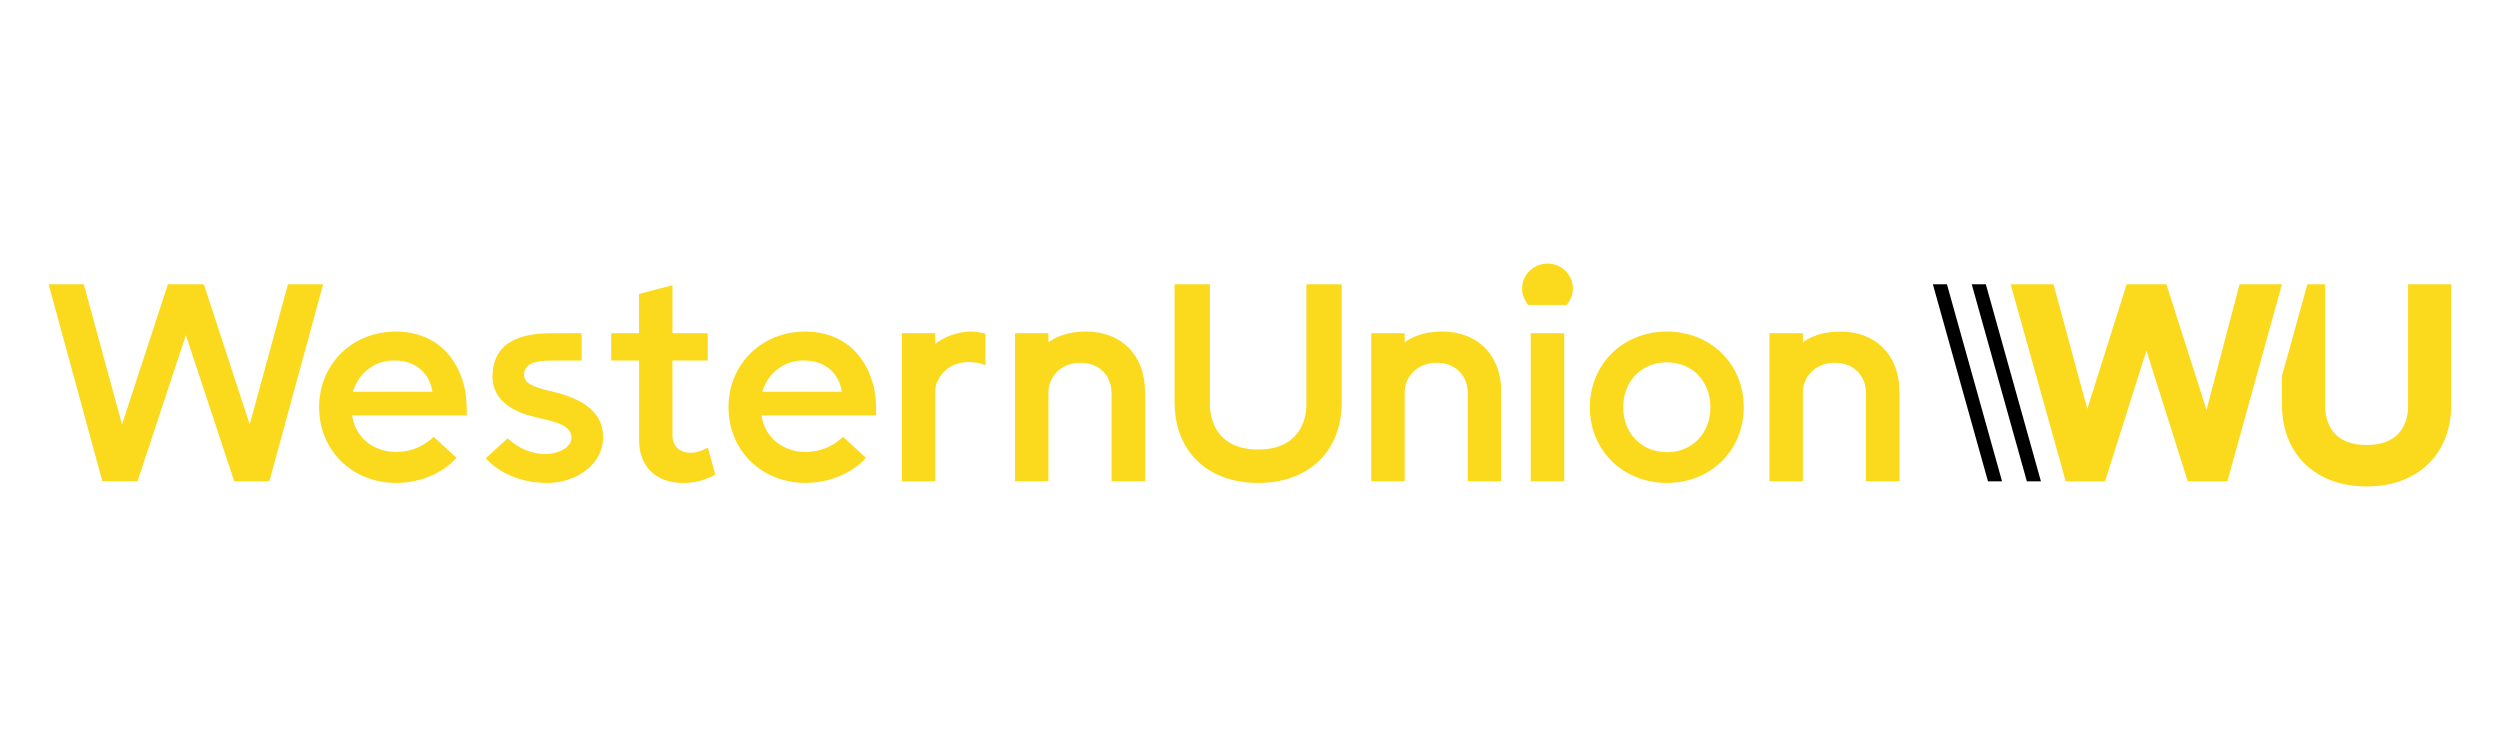
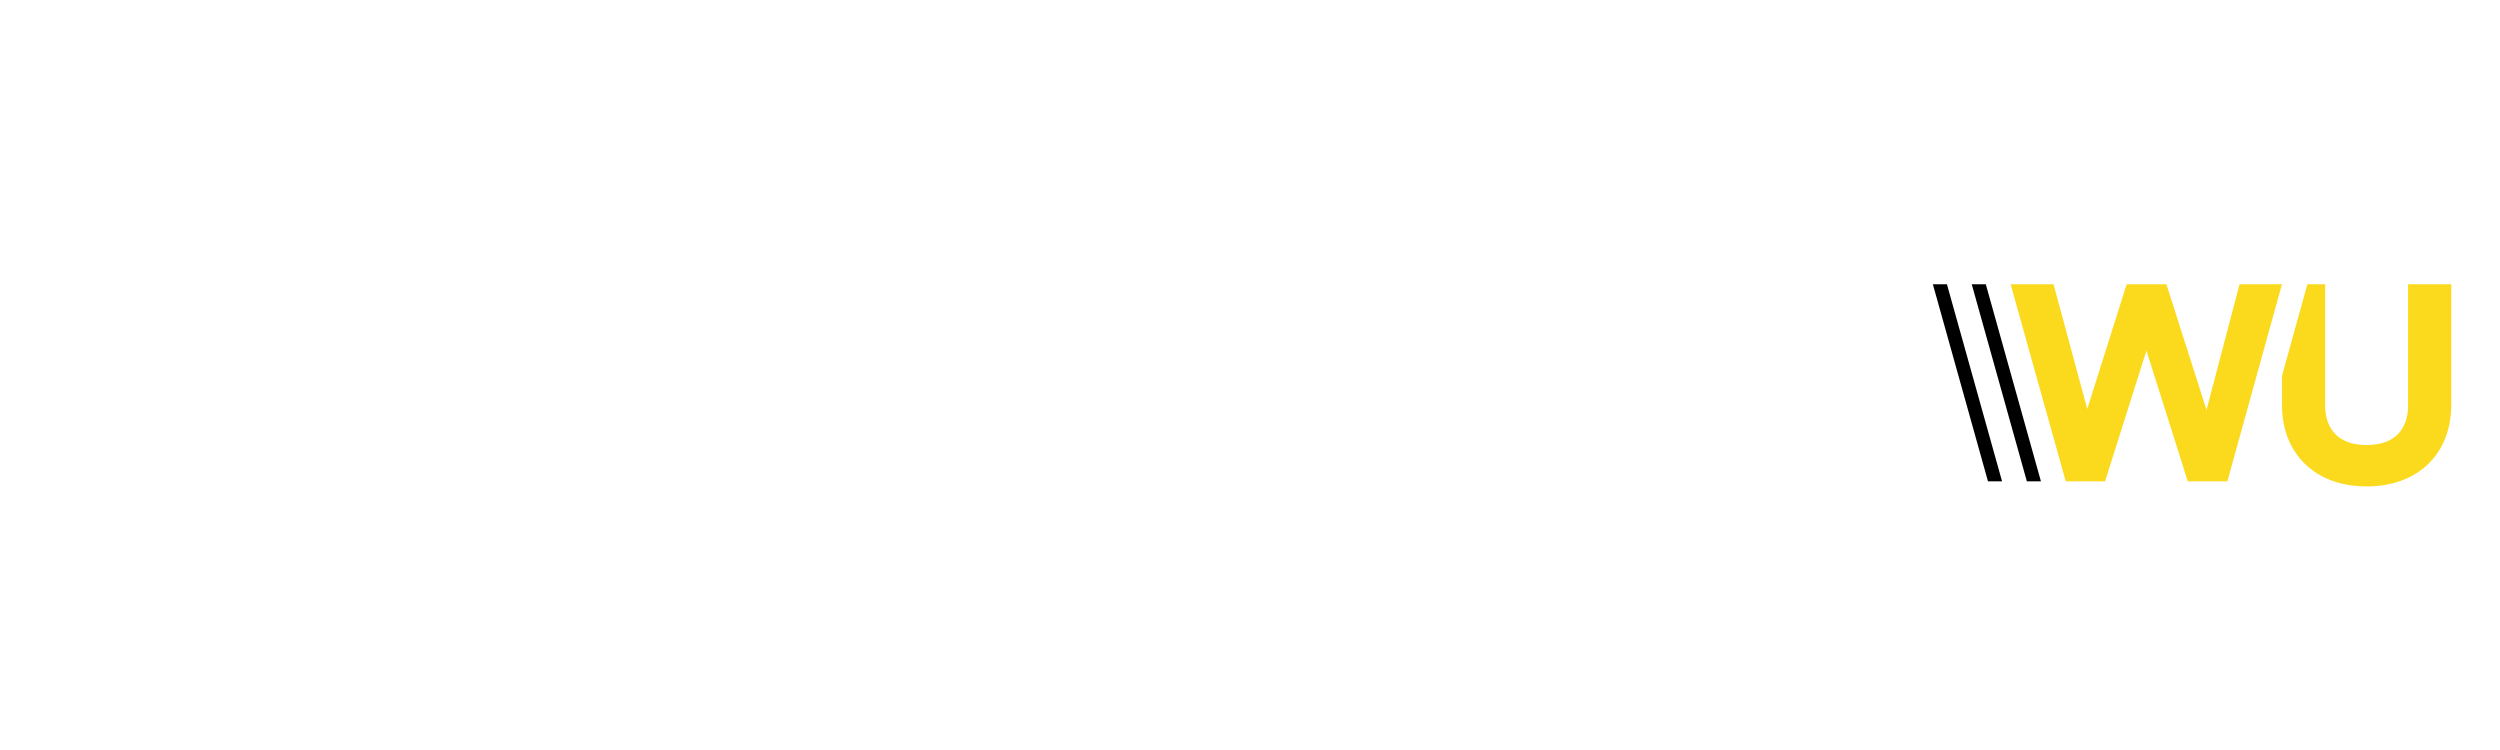
<svg xmlns="http://www.w3.org/2000/svg" viewBox="0 0 100 30" fill="none">
-   <path fill-rule="evenodd" clip-rule="evenodd" d="M73.626 13.263C73.154 13.263 72.599 13.342 72.115 13.689V13.328H70.777V19.251H72.115V15.672C72.115 15.145 72.547 14.511 73.395 14.511C74.139 14.511 74.639 15.007 74.639 15.746V19.251H75.977V15.663C75.977 14.195 75.02 13.262 73.626 13.262L73.626 13.263ZM43.45 13.263C42.977 13.263 42.422 13.342 41.938 13.689V13.328H40.601V19.251H41.938V15.672C41.938 15.145 42.371 14.511 43.218 14.511C43.963 14.511 44.463 15.007 44.463 15.746V19.251H45.8V15.663C45.8 14.195 44.844 13.262 43.45 13.262V13.263ZM57.699 13.263C57.226 13.263 56.672 13.342 56.187 13.689V13.328H54.85V19.251H56.188V15.672C56.188 15.145 56.62 14.511 57.468 14.511C58.212 14.511 58.712 15.007 58.712 15.746V19.251H60.05V15.663C60.05 14.195 59.093 13.262 57.699 13.262V13.263ZM21.962 15.627C21.381 15.492 20.97 15.348 20.964 15.01C20.956 14.559 21.359 14.423 22.058 14.423L23.264 14.421V13.328L22.069 13.33C21.019 13.33 19.699 13.553 19.699 15.092C19.71 15.784 20.189 16.318 21.081 16.594C21.286 16.656 21.495 16.705 21.697 16.752C22.316 16.897 22.851 17.045 22.859 17.498C22.866 17.91 22.309 18.155 21.842 18.164C21.02 18.164 20.477 17.698 20.307 17.53L19.434 18.328C19.434 18.328 20.198 19.317 21.894 19.317C23.006 19.317 24.145 18.61 24.124 17.453C24.103 16.306 23.02 15.874 21.962 15.627ZM33.674 15.669C33.615 15.286 33.43 14.936 33.12 14.71C32.782 14.465 32.456 14.419 32.102 14.419C31.608 14.419 31.161 14.649 30.851 15.003C30.603 15.284 30.492 15.669 30.492 15.669H33.674ZM32.218 19.317C30.46 19.312 29.144 18.019 29.14 16.292C29.14 15.91 29.205 15.527 29.342 15.169C29.551 14.623 29.918 14.152 30.395 13.815C30.916 13.448 31.558 13.262 32.197 13.262C33.044 13.263 33.728 13.551 34.219 14.069C34.557 14.425 34.786 14.879 34.917 15.346C35.036 15.766 35.048 16.186 35.048 16.617H30.458L30.485 16.747C30.654 17.542 31.348 18.075 32.218 18.077C32.971 18.075 33.464 17.727 33.722 17.472L34.638 18.311C34.082 18.935 33.177 19.316 32.218 19.317ZM17.298 15.669C17.239 15.286 17.054 14.936 16.743 14.71C16.406 14.465 16.08 14.419 15.725 14.419C15.232 14.419 14.785 14.649 14.474 15.003C14.227 15.284 14.115 15.669 14.115 15.669H17.298ZM15.842 19.317C14.084 19.312 12.768 18.019 12.764 16.292C12.764 15.91 12.829 15.527 12.966 15.169C13.175 14.623 13.541 14.152 14.018 13.815C14.54 13.448 15.182 13.262 15.821 13.262C16.667 13.263 17.352 13.551 17.843 14.069C18.181 14.425 18.41 14.879 18.541 15.346C18.66 15.766 18.672 16.186 18.672 16.617H14.082L14.109 16.747C14.278 17.542 14.972 18.075 15.842 18.077C16.595 18.075 17.087 17.727 17.346 17.472L18.262 18.311C17.706 18.935 16.801 19.316 15.842 19.317ZM11.518 11.37L9.989 16.978L8.154 11.37H6.716L4.881 16.978L3.351 11.37H1.945L4.095 19.251H5.501L7.435 13.405L9.369 19.251H10.775L12.925 11.37H11.519L11.518 11.37ZM38.612 13.275C38.211 13.327 37.788 13.459 37.412 13.755V13.328H36.074L36.075 19.252H37.412V15.649C37.412 15.528 37.433 15.407 37.48 15.296C37.594 15.026 37.816 14.742 38.139 14.605C38.33 14.524 38.535 14.482 38.742 14.482C38.936 14.482 39.219 14.512 39.418 14.614V13.347C39.418 13.347 39.015 13.223 38.612 13.275ZM61.9 10.543C61.338 10.543 60.884 10.989 60.884 11.541C60.884 11.793 60.98 12.022 61.137 12.198H62.662C62.819 12.022 62.915 11.793 62.915 11.541C62.915 10.989 62.46 10.543 61.9 10.543ZM52.257 16.134C52.257 16.134 52.38 17.981 50.326 17.981C48.272 17.981 48.395 16.125 48.395 16.125V11.37H46.983V16.08C46.983 18.051 48.295 19.317 50.326 19.317C52.357 19.317 53.669 18.051 53.669 16.09V11.37H52.257V16.134ZM68.417 16.29C68.417 15.248 67.686 14.492 66.678 14.492C65.664 14.492 64.927 15.248 64.927 16.29C64.927 17.331 65.664 18.088 66.678 18.088C67.686 18.088 68.417 17.331 68.417 16.29ZM69.75 16.29C69.75 18.016 68.43 19.317 66.678 19.317C64.92 19.317 63.594 18.016 63.594 16.29C63.594 14.564 64.92 13.262 66.678 13.262C68.43 13.262 69.75 14.563 69.75 16.29ZM61.231 13.328V19.251H62.569V13.328H61.231ZM28.316 17.904L28.611 18.986L28.47 19.058C28.139 19.213 27.817 19.318 27.32 19.318C26.236 19.318 25.563 18.661 25.563 17.603L25.561 14.421H24.447V13.328H25.561V11.759L26.899 11.407V13.328H28.309V14.421H26.898L26.899 17.436C26.899 17.82 27.16 18.085 27.564 18.109C27.789 18.123 28.012 18.059 28.208 17.958L28.317 17.903L28.316 17.904Z" fill="#FBDA1D" />
  <path fill-rule="evenodd" clip-rule="evenodd" d="M79.519 19.252L77.314 11.37H77.877L80.082 19.252H79.519Z" fill="black" />
  <path fill-rule="evenodd" clip-rule="evenodd" d="M96.323 11.37V16.224L96.323 16.236C96.323 16.243 96.358 16.904 95.924 17.358C95.642 17.651 95.218 17.8 94.665 17.8C94.112 17.8 93.688 17.651 93.406 17.358C92.972 16.904 93.007 16.243 93.007 16.237L93.008 11.371H92.295L91.278 15.041V16.182C91.278 17.154 91.598 17.977 92.205 18.563C92.811 19.147 93.661 19.457 94.665 19.457C95.668 19.457 96.519 19.147 97.125 18.563C97.731 17.977 98.051 17.154 98.051 16.183V11.371H96.323V11.37ZM91.278 11.37L89.095 19.252H87.511L85.857 14.027L84.202 19.252H82.629L80.424 11.37H82.141L83.49 16.358L85.067 11.37H86.656L88.261 16.396L89.582 11.37H91.278Z" fill="#FBDA1D" />
  <path fill-rule="evenodd" clip-rule="evenodd" d="M81.074 19.252L78.869 11.37H79.432L81.637 19.252H81.074Z" fill="black" />
  <path fill-rule="evenodd" clip-rule="evenodd" d="M75.978 19.252V15.663V19.252ZM74.64 15.746V19.252V15.746Z" fill="#FBDA1D" />
</svg>